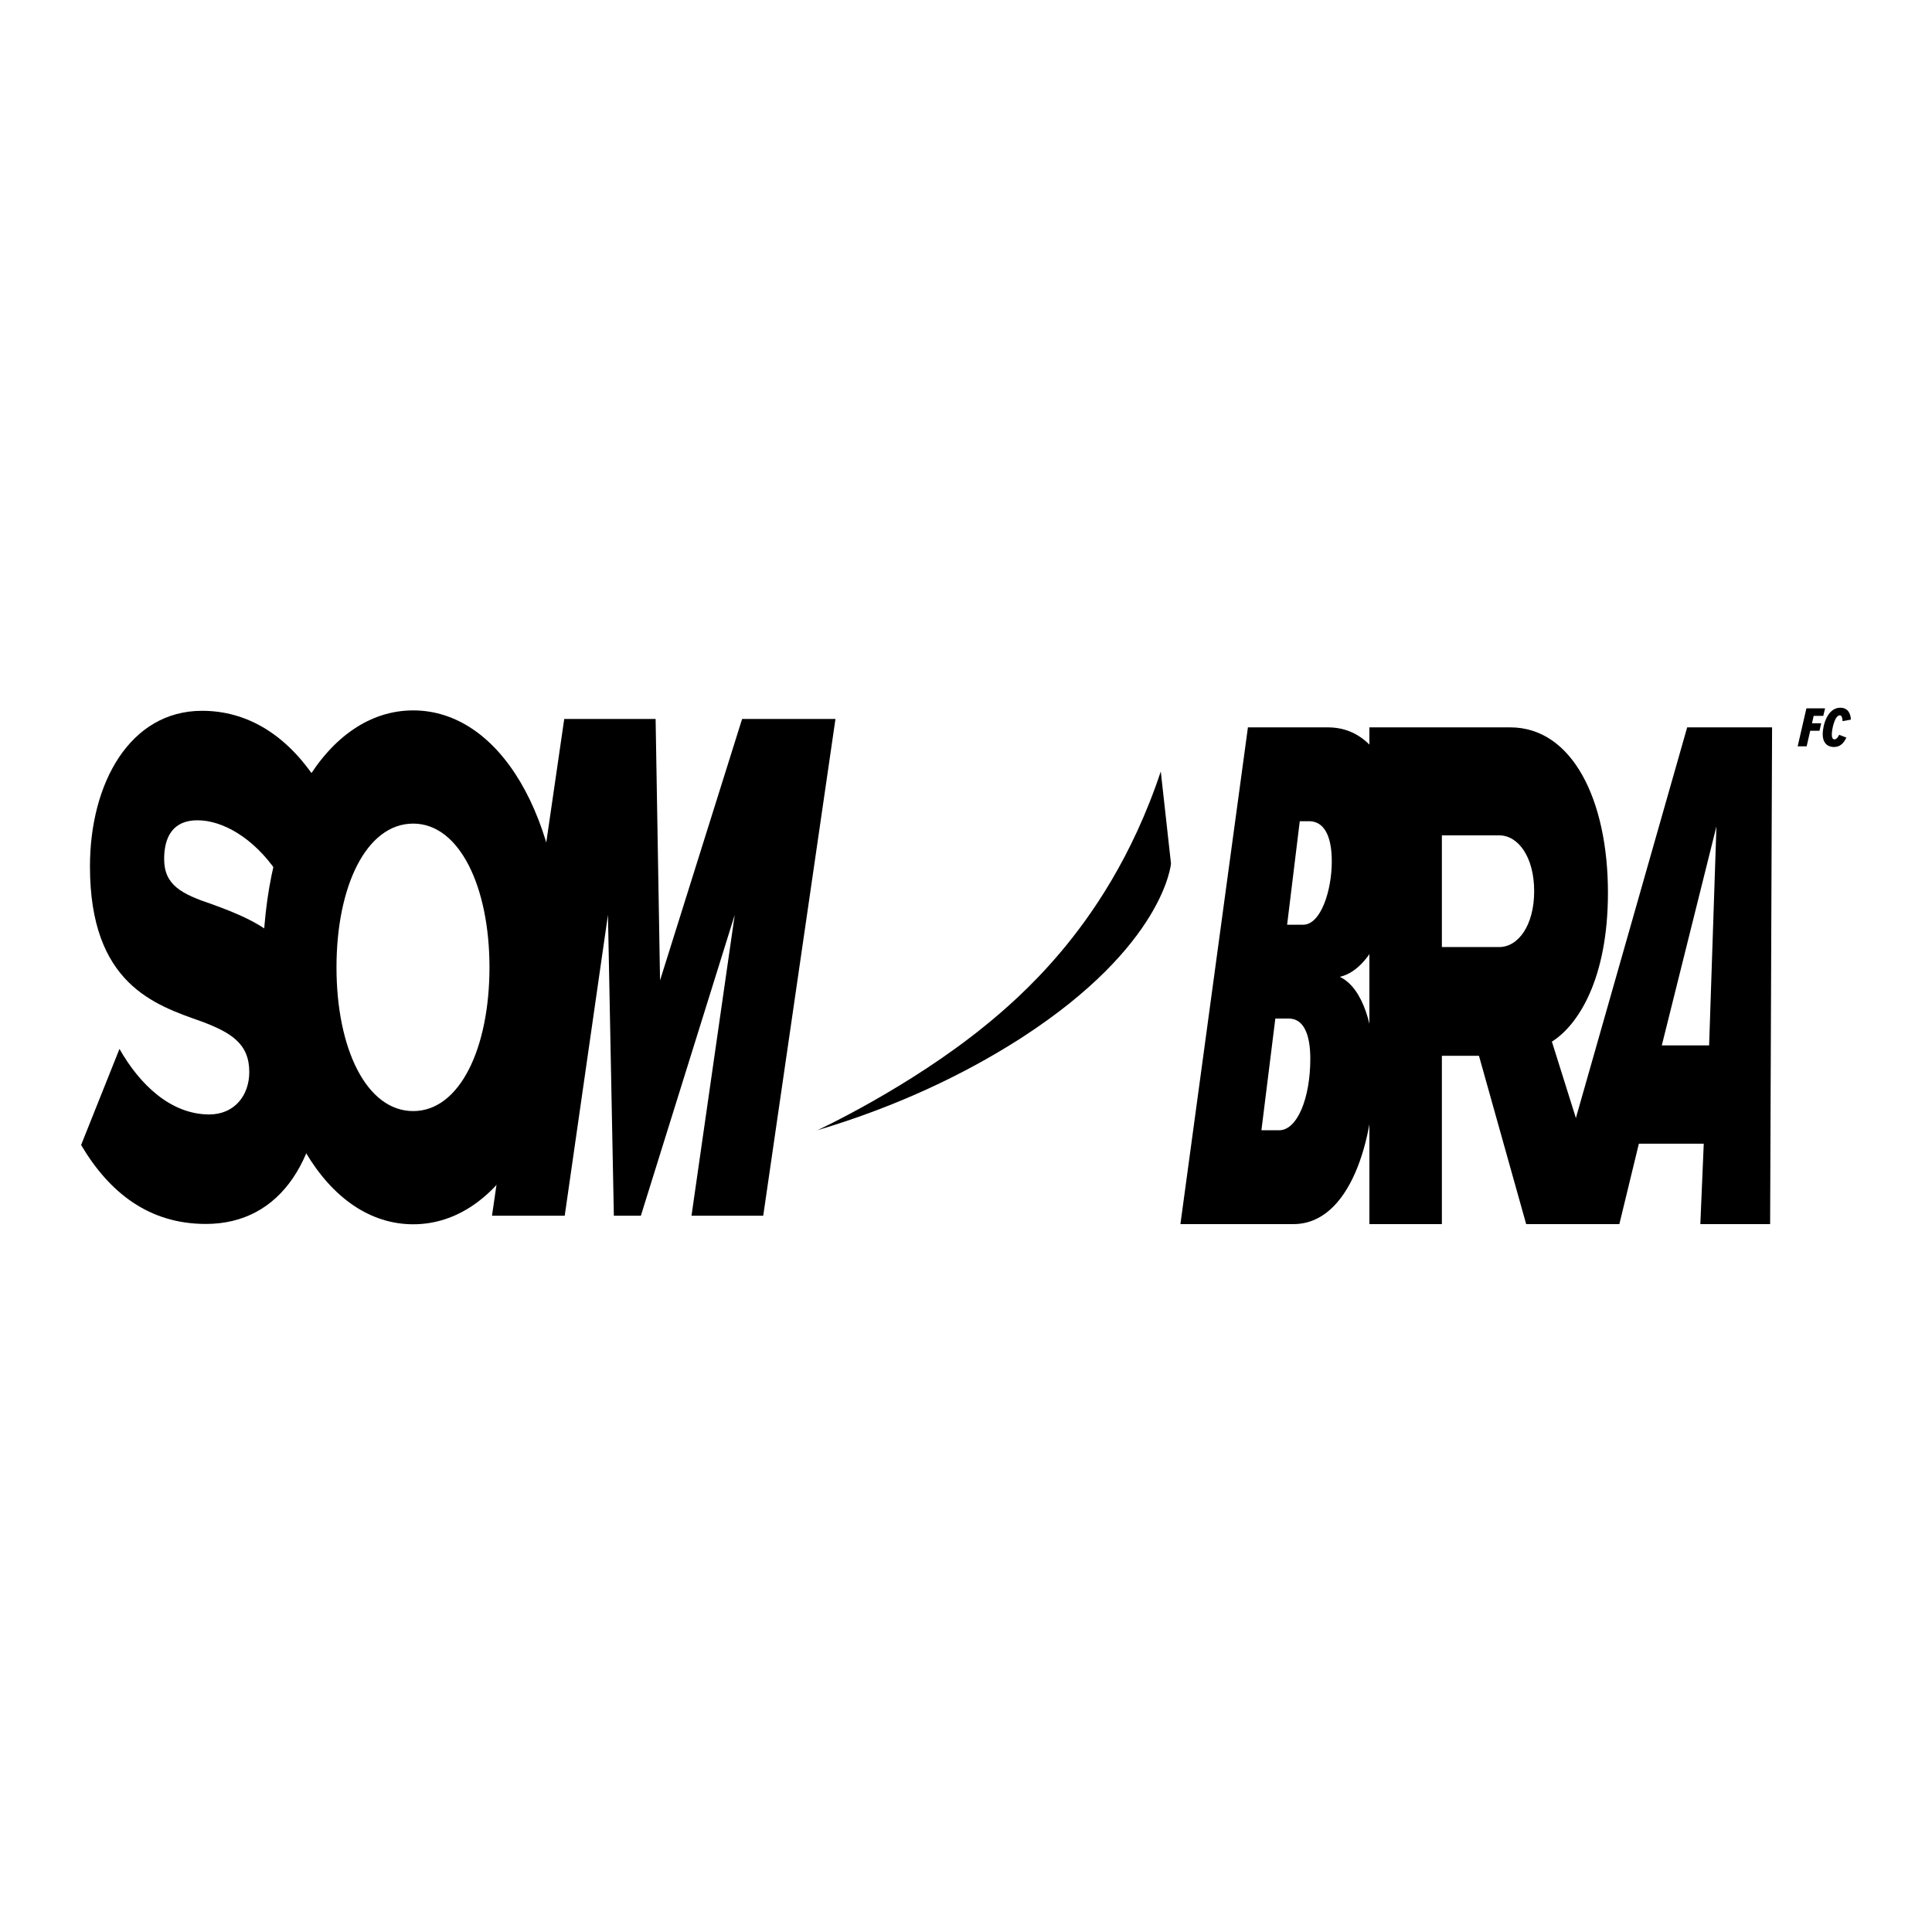
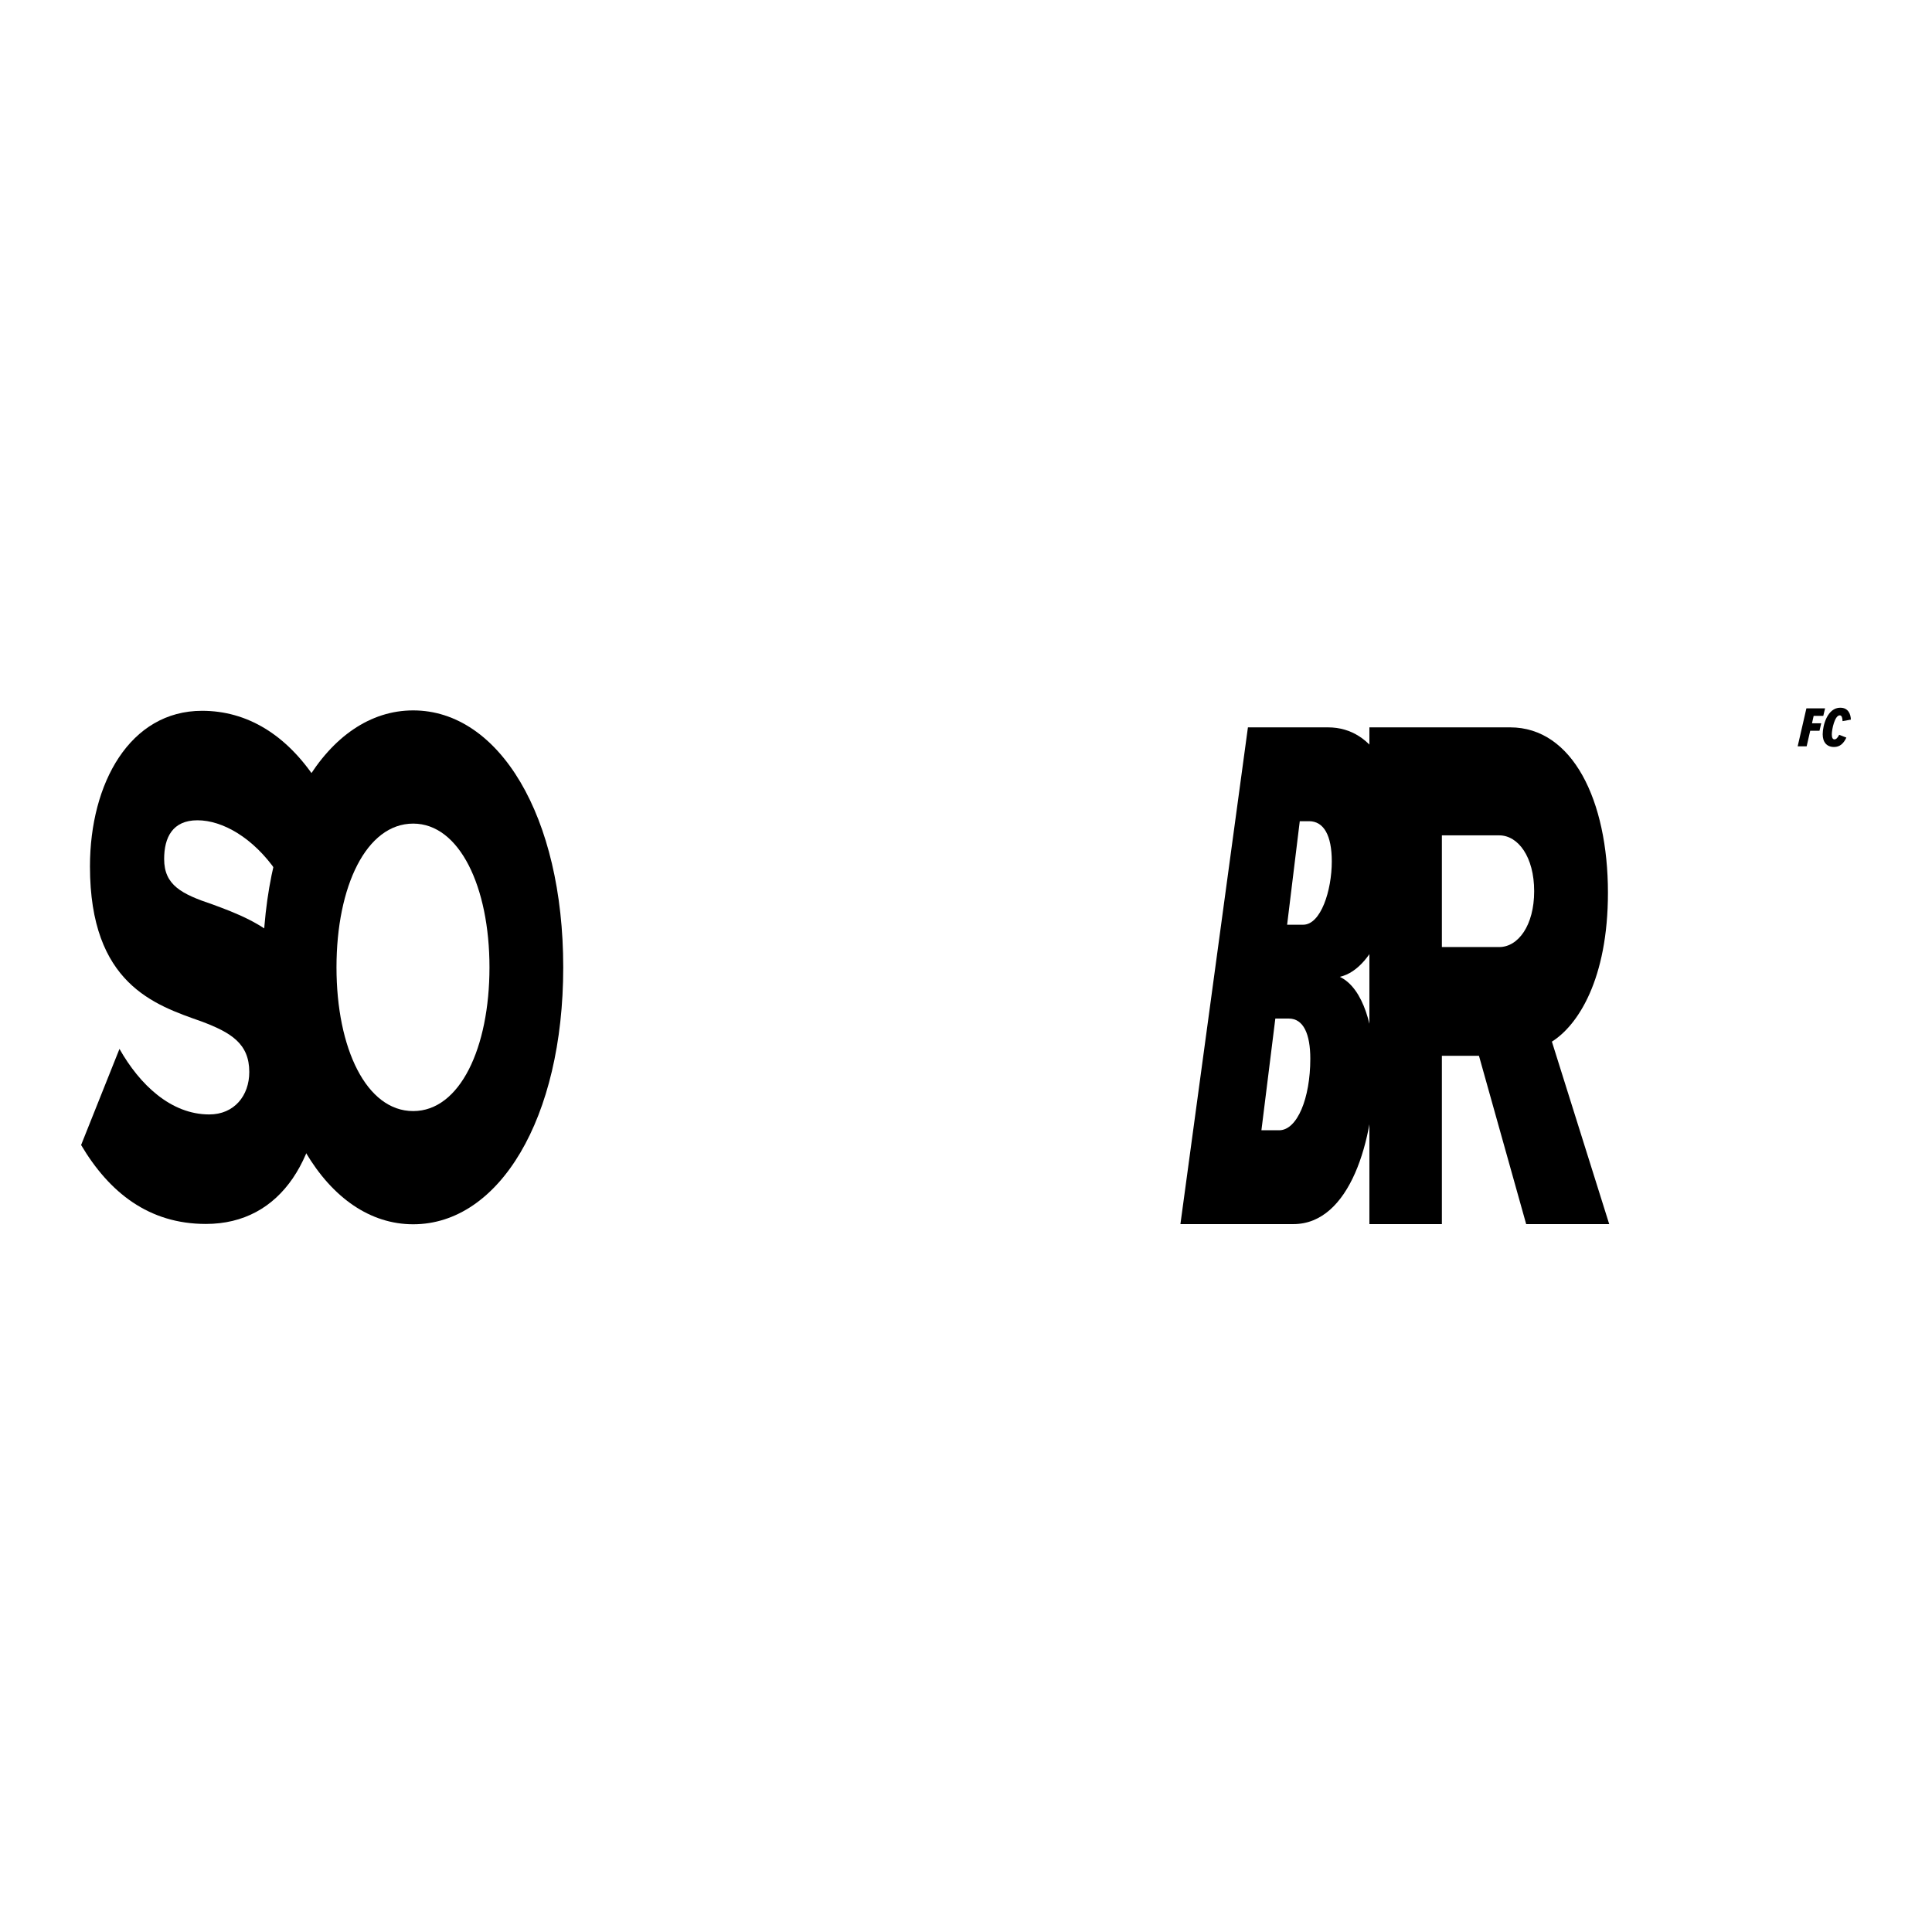
<svg xmlns="http://www.w3.org/2000/svg" id="Capa_1" data-name="Capa 1" viewBox="0 0 1080 1080">
  <defs>
    <style>
      .cls-1 {
        stroke-width: 0px;
      }
    </style>
  </defs>
-   <path class="cls-1" d="m456.87,631.83s50.93-23.57,93.7-58.36c9.61-7.82,25.66-21.38,42.77-41.74,16.13-19.19,39.47-52.02,55.54-100.49,1.9,17.16,3.81,34.33,5.71,51.49,0,0-3.61,45.61-83.31,97.23-.28.18-.56.36-.56.36-.64.41-1.55.99-2.75,1.75-28.78,18.12-65.18,36.03-111.1,49.76" />
  <path class="cls-1" d="m66.79,586.34c11.3,19.98,28.74,36.64,50.18,36.64,13.9,0,22.38-10.41,22.38-23.73,0-15.82-10.13-22.06-26.86-28.31-25.91-9.16-62.2-20.82-62.2-86.59,0-46.63,22.38-87.01,62.67-87.01,25.21,0,47.12,13.32,63.85,38.72l-22.15,51.21c-13.19-19.15-30.39-28.73-44.29-28.73s-18.61,9.58-18.61,21.65c0,14.57,9.66,19.57,27.1,25.4,25.91,9.58,61.72,22.9,61.72,85.76,0,55.79-23.32,92.84-65.5,92.84-31.8,0-53.95-17.48-69.74-44.13l21.44-53.7Z" />
  <path class="cls-1" d="m230.98,397.12c48.06,0,83.87,59.12,83.87,143.63s-35.81,143.63-83.87,143.63-84.1-59.12-84.1-143.63,36.05-143.63,84.1-143.63m0,63.28c-26.15,0-42.88,34.97-42.88,80.35s16.73,80.35,42.88,80.35,42.64-35.39,42.64-80.35-16.73-80.35-42.64-80.35" />
-   <polygon class="cls-1" points="386.55 679.59 410.72 511.4 358.25 679.59 343.15 679.59 339.85 511.4 315.68 679.59 275.03 679.59 315.41 401.91 366.49 401.91 368.97 548.04 414.84 401.91 467.03 401.91 426.65 679.59 386.55 679.59" />
  <path class="cls-1" d="m659.86,684.28c12.58-92.56,25.16-185.12,37.74-277.68h44.76c26.39,0,39.82,28.31,39.82,61.61,0,35.8-12.96,73.27-33.22,77.85,13.19,6.24,19.32,28.73,19.32,51.21,0,39.97-13.67,87.01-45.23,87.01-21.06,0-42.12,0-63.18,0m60.59-114.9h-7.54l-7.78,62.45h9.9c10.13,0,17.43-17.9,17.43-39.97,0-13.74-3.77-22.48-12.02-22.48m11.31-110.32h-5.18l-7.07,57.87h8.95c9.9,0,16.02-19.15,16.02-35.39,0-14.57-4.48-22.48-12.72-22.48" />
  <path class="cls-1" d="m853.14,684.28l-26.39-94.09h-20.73v94.09h-40.52v-277.68h78.69c34.87,0,54.66,40.8,54.66,92.42,0,48.29-16.73,74.1-31.33,83.26l32.04,102h-46.41Zm-15.08-217.32h-32.04v62.45h32.04c10.6,0,19.55-12.07,19.55-31.22s-8.95-31.22-19.55-31.22" />
-   <path class="cls-1" d="m950.5,684.28l1.91-44.96h-36.27l-10.91,44.96h-41.19l79.1-277.68h47.46l-1.09,277.68h-39Zm9-222.31l-30.54,122.4h26.45l4.09-122.4Z" />
  <polygon class="cls-1" points="1004.91 417.2 1009.79 395.97 1020.23 395.97 1019.23 400.17 1013.85 400.17 1012.92 404.31 1018.07 404.31 1017.1 408.51 1011.92 408.51 1009.93 417.2 1004.91 417.2" />
  <path class="cls-1" d="m1028.74,395.62c4.42,0,5.81,3.5,5.91,6.65l-4.65.86c-.07-1.78-.4-3.25-1.56-3.25-2.79,0-4.45,7.76-4.45,10.69,0,1.94.57,2.74,1.5,2.74s1.79-.89,2.62-2.55l4.02,1.56c-1.53,3.28-3.62,5.25-6.88,5.25-4.15,0-6.35-2.74-6.35-7.1,0-5.03,2.66-14.86,9.83-14.86" />
</svg>